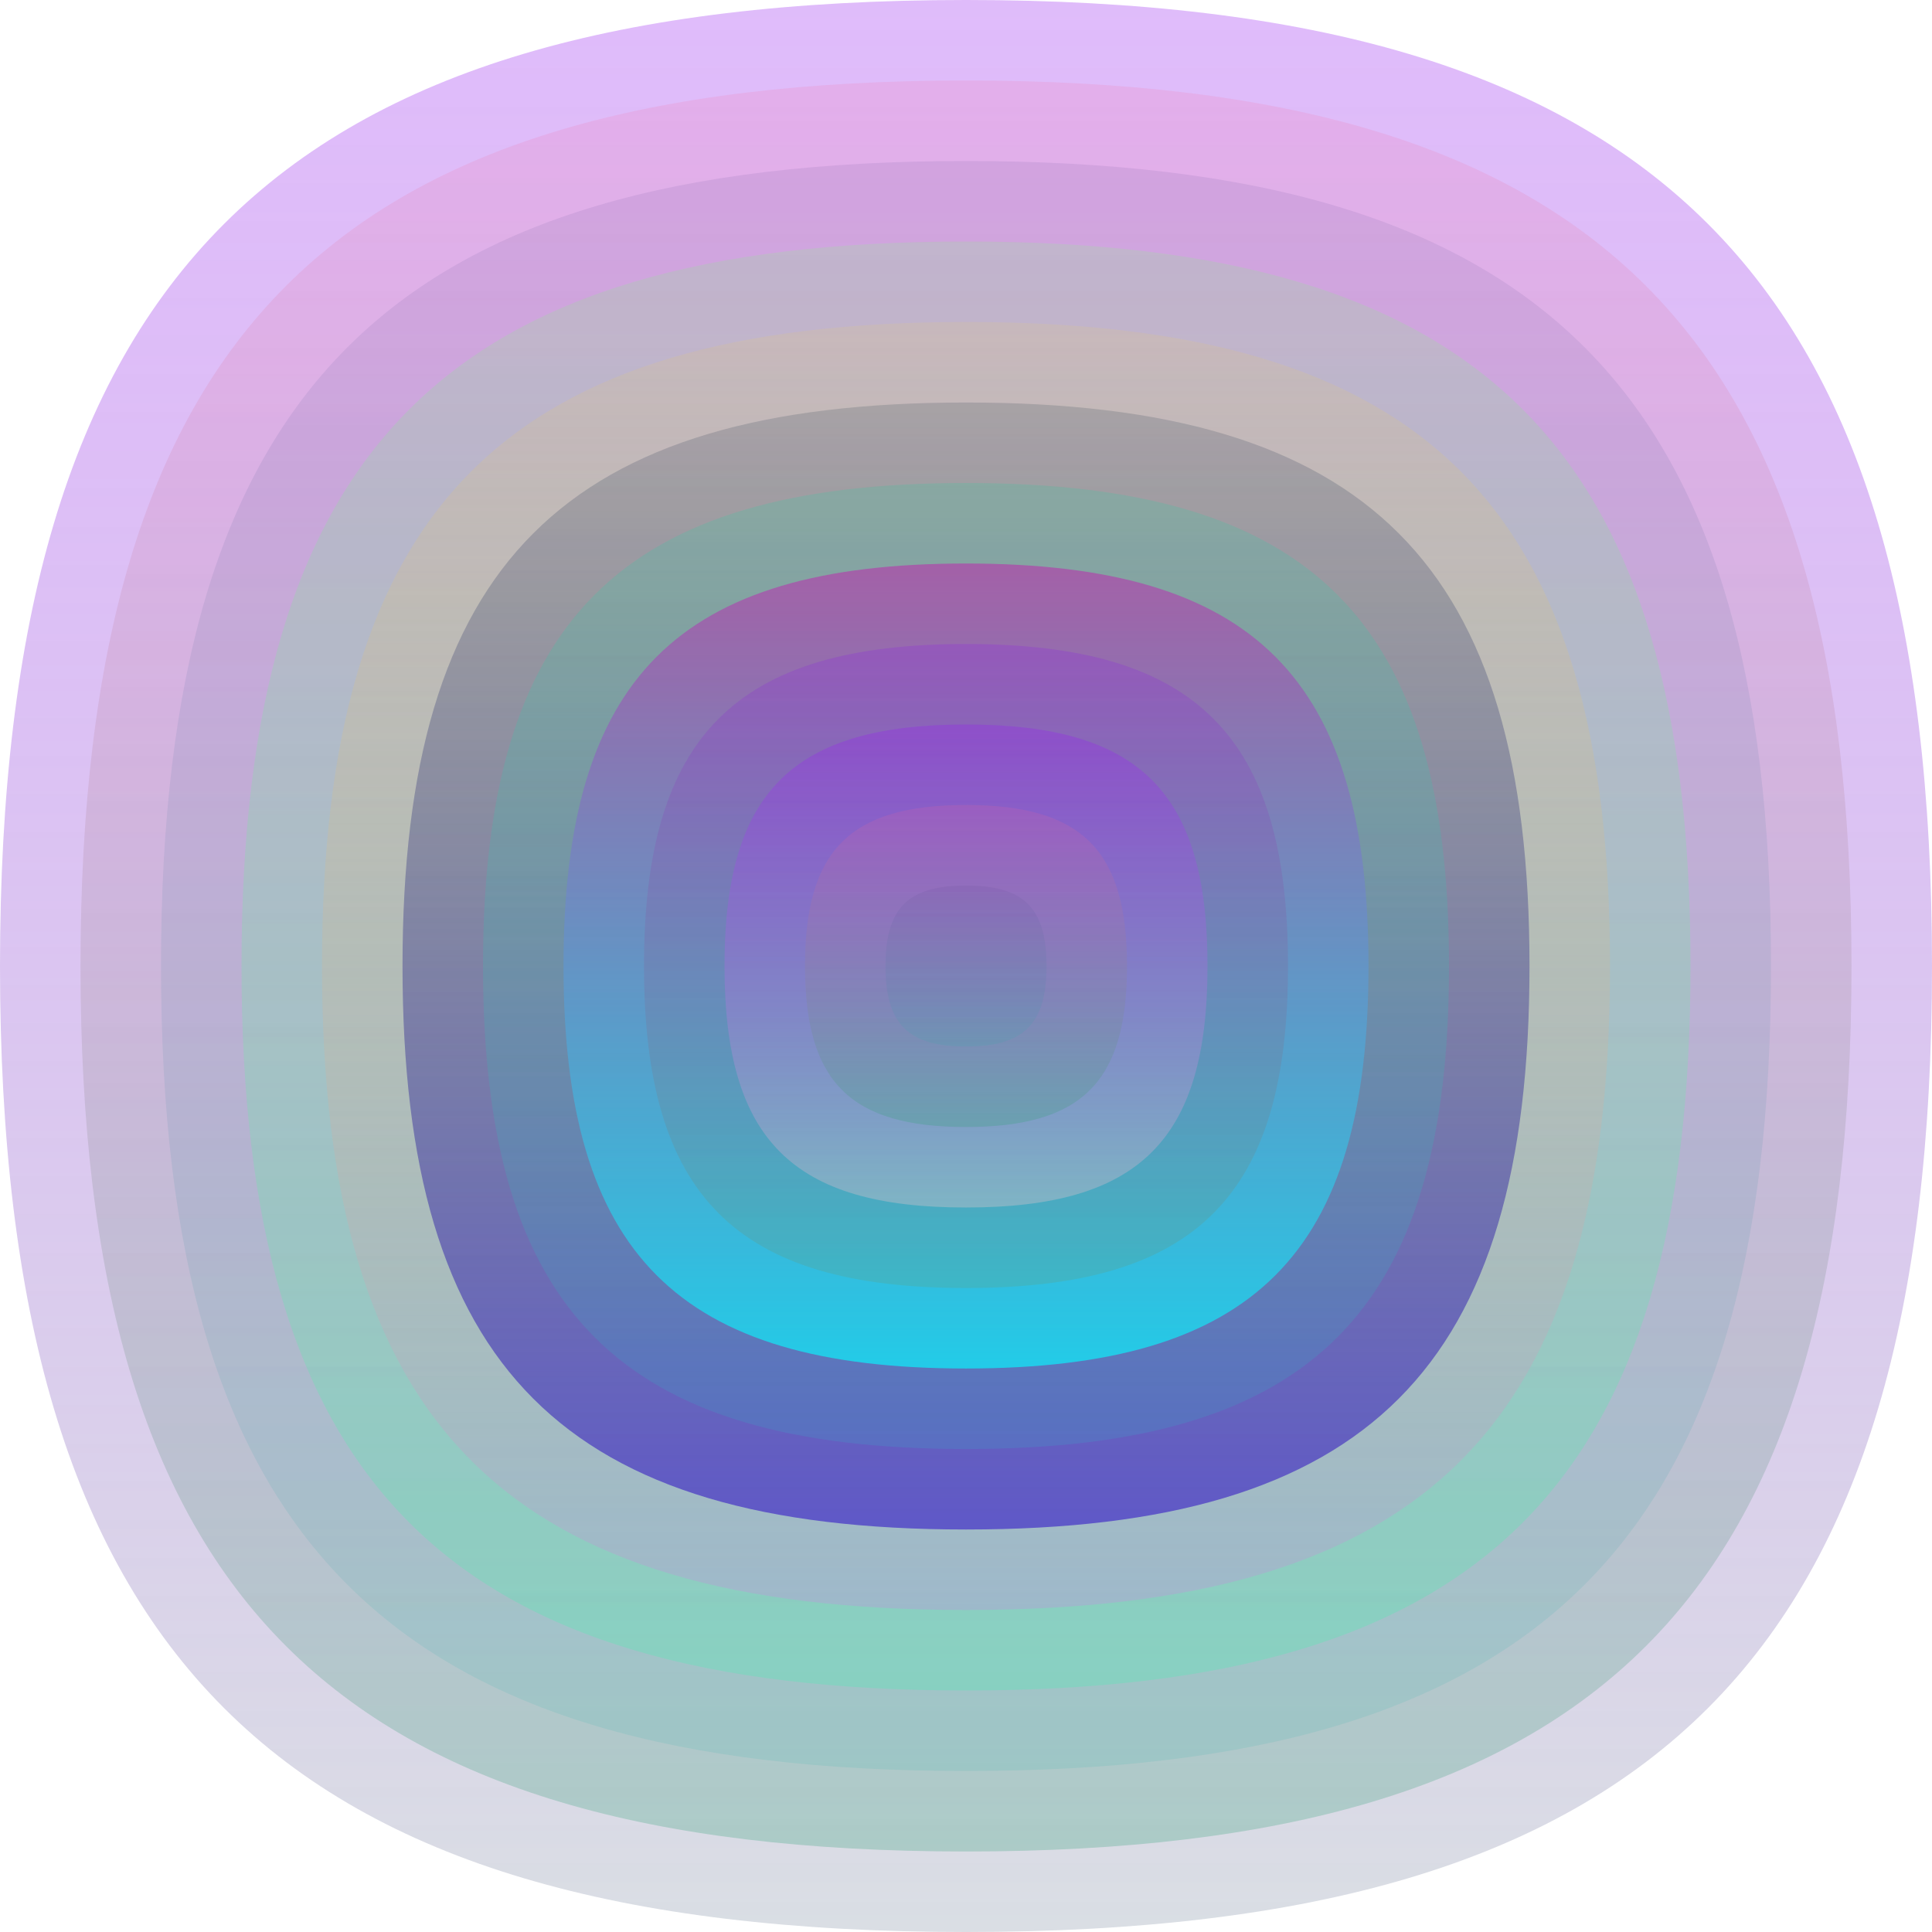
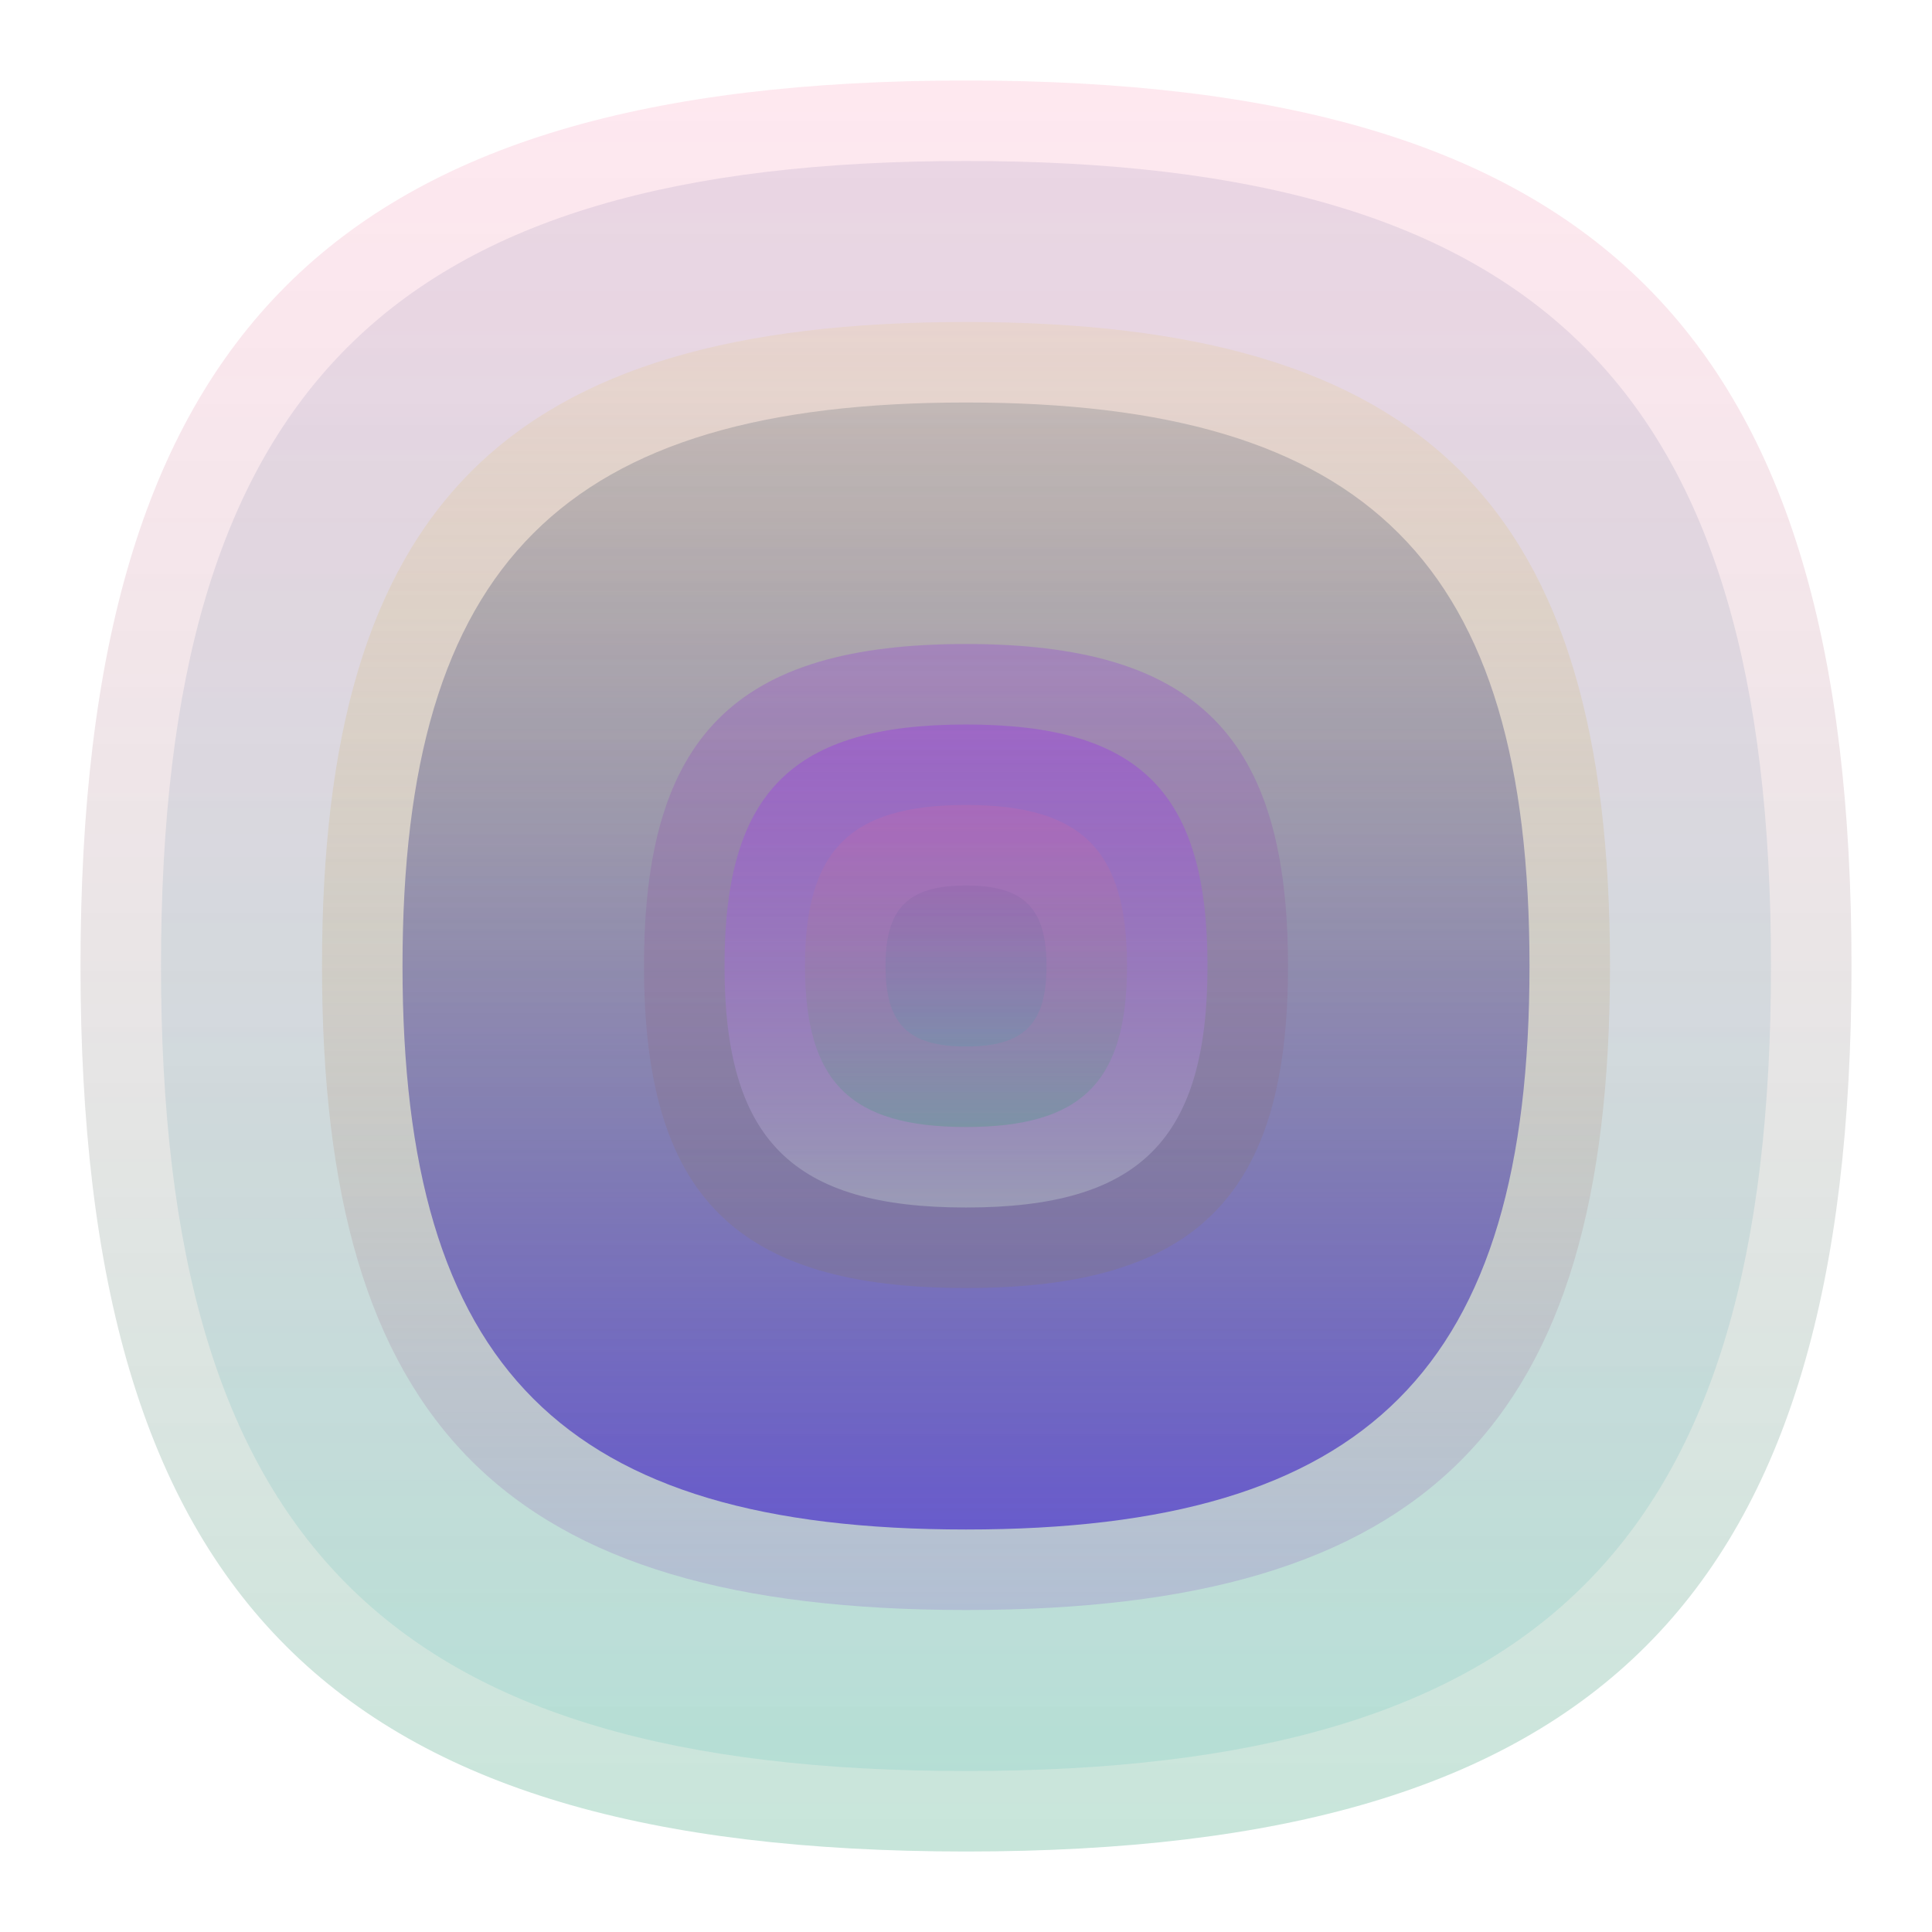
<svg xmlns="http://www.w3.org/2000/svg" width="1200" height="1200" viewBox="0 0 1200 1200">
  <defs>
    <linearGradient id="p0" x2="0" y2="1">
      <stop stop-color="rgba(150,30,240,0.30)" offset="0" />
      <stop stop-color="rgba(180,190,200,0.50)" offset="1" />
    </linearGradient>
    <linearGradient id="p1" x2="0" y2="1">
      <stop stop-color="rgba(250,100,150,0.149)" offset="0" />
      <stop stop-color="rgba(50,160,120,0.27)" offset="1" />
    </linearGradient>
    <linearGradient id="p2" x2="0" y2="1">
      <stop stop-color="rgba(90,70,140,0.114)" offset="0" />
      <stop stop-color="rgba(30,180,170,0.124)" offset="1" />
    </linearGradient>
    <linearGradient id="p3" x2="0" y2="1">
      <stop stop-color="rgba(130,250,120,0.178)" offset="0" />
      <stop stop-color="rgba(50,250,170,0.229)" offset="1" />
    </linearGradient>
    <linearGradient id="p4" x2="0" y2="1">
      <stop stop-color="rgba(230,200,110,0.166)" offset="0" />
      <stop stop-color="rgba(170,170,210,0.59)" offset="1" />
    </linearGradient>
    <linearGradient id="p5" x2="0" y2="1">
      <stop stop-color="rgba(30,50,70,0.171)" offset="0" />
      <stop stop-color="rgba(50,20,200,0.59)" offset="1" />
    </linearGradient>
    <linearGradient id="p6" x2="0" y2="1">
      <stop stop-color="rgba(60,200,160,0.238)" offset="0" />
      <stop stop-color="rgba(30,200,200,0.153)" offset="1" />
    </linearGradient>
    <linearGradient id="p7" x2="0" y2="1">
      <stop stop-color="rgba(180,60,170,0.65)" offset="0" />
      <stop stop-color="rgba(10,240,250,0.70)" offset="1" />
    </linearGradient>
    <linearGradient id="p8" x2="0" y2="1">
      <stop stop-color="rgba(140,30,230,0.233)" offset="0" />
      <stop stop-color="rgba(140,130,40,0.141)" offset="1" />
    </linearGradient>
    <linearGradient id="p9" x2="0" y2="1">
      <stop stop-color="rgba(120,140,30,0.225)" offset="0" />
      <stop stop-color="rgba(180,110,30,0.142)" offset="1" />
    </linearGradient>
    <linearGradient id="p10" x2="0" y2="1">
      <stop stop-color="rgba(30,240,30,0.54)" offset="0" />
      <stop stop-color="rgba(190,200,50,0.148)" offset="1" />
    </linearGradient>
    <linearGradient id="p11" x2="0" y2="1">
      <stop stop-color="rgba(100,150,140,0.53)" offset="0" />
      <stop stop-color="rgba(160,120,20,0.94)" offset="1" />
    </linearGradient>
  </defs>
-   <path fill="url(&quot;#p0&quot;)" d="M0,600 C0,171 171,0 600,0 S1200,171 1200,600 1029,1200 600,1200 0,1029 0,600 " />
  <svg x="0" y="0">
    <g>
      <animateTransform attributeName="transform" type="rotate" from="0 600 600" to="360 600 600" dur="55s" repeatCount="indefinite" />
      <path fill="url(&quot;#p1&quot;)" d="M50,600 C50,207 207,50 600,50 S1150,207 1150,600 993,1150 600,1150 50,993 50,600 " />
      <svg x="50" y="50">
        <g>
          <animateTransform attributeName="transform" type="rotate" from="0 550 550" to="360 550 550" dur="63s" repeatCount="indefinite" />
          <path fill="url(&quot;#p2&quot;)" d="M50,550 C50,192 192,50 550,50 S1050,192 1050,550 908,1050 550,1050 50,908 50,550 " />
          <svg x="50" y="50">
            <g>
              <animateTransform attributeName="transform" type="rotate" from="0 500 500" to="-360 500 500" dur="60s" repeatCount="indefinite" />
-               <path fill="url(&quot;#p3&quot;)" d="M50,500 C50,178 178,50 500,50 S950,178 950,500 822,950 500,950 50,822 50,500 " />
              <svg x="50" y="50">
                <g>
                  <animateTransform attributeName="transform" type="rotate" from="0 450 450" to="-360 450 450" dur="54s" repeatCount="indefinite" />
                  <path fill="url(&quot;#p4&quot;)" d="M50,450 C50,164 164,50 450,50 S850,164 850,450 736,850 450,850 50,736 50,450 " />
                  <svg x="50" y="50">
                    <g>
                      <animateTransform attributeName="transform" type="rotate" from="0 400 400" to="-360 400 400" dur="49s" repeatCount="indefinite" />
                      <path fill="url(&quot;#p5&quot;)" d="M50,400 C50,150 150,50 400,50 S750,150 750,400 650,750 400,750 50,650 50,400 " />
                      <svg x="50" y="50">
                        <g>
                          <animateTransform attributeName="transform" type="rotate" from="0 350 350" to="360 350 350" dur="47s" repeatCount="indefinite" />
-                           <path fill="url(&quot;#p6&quot;)" d="M50,350 C50,135 135,50 350,50 S650,135 650,350 565,650 350,650 50,565 50,350 " />
                          <svg x="50" y="50">
                            <g>
                              <animateTransform attributeName="transform" type="rotate" from="0 300 300" to="360 300 300" dur="69s" repeatCount="indefinite" />
-                               <path fill="url(&quot;#p7&quot;)" d="M50,300 C50,121 121,50 300,50 S550,121 550,300 479,550 300,550 50,479 50,300 " />
                              <svg x="50" y="50">
                                <g>
                                  <animateTransform attributeName="transform" type="rotate" from="0 250 250" to="-360 250 250" dur="10s" repeatCount="indefinite" />
                                  <path fill="url(&quot;#p8&quot;)" d="M50,250 C50,107 107,50 250,50 S450,107 450,250 393,450 250,450 50,393 50,250 " />
                                  <svg x="50" y="50">
                                    <g>
                                      <animateTransform attributeName="transform" type="rotate" from="0 200 200" to="360 200 200" dur="54s" repeatCount="indefinite" />
                                      <path fill="url(&quot;#p0&quot;)" d="M50,200 C50,92 92,50 200,50 S350,92 350,200 308,350 200,350 50,308 50,200 " />
                                      <svg x="50" y="50">
                                        <g>
                                          <animateTransform attributeName="transform" type="rotate" from="0 150 150" to="360 150 150" dur="63s" repeatCount="indefinite" />
                                          <path fill="url(&quot;#p1&quot;)" d="M50,150 C50,78 78,50 150,50 S250,78 250,150 222,250 150,250 50,222 50,150 " />
                                          <svg x="50" y="50">
                                            <g>
                                              <animateTransform attributeName="transform" type="rotate" from="0 100 100" to="360 100 100" dur="54s" repeatCount="indefinite" />
                                              <path fill="url(&quot;#p2&quot;)" d="M50,100 C50,64 64,50 100,50 S150,64 150,100 136,150 100,150 50,136 50,100 " />
                                              <svg x="50" y="50">
                                                <g>
                                                  <animateTransform attributeName="transform" type="rotate" from="0 50 50" to="360 50 50" dur="68s" repeatCount="indefinite" />
                                                </g>
                                              </svg>
                                            </g>
                                          </svg>
                                        </g>
                                      </svg>
                                    </g>
                                  </svg>
                                </g>
                              </svg>
                            </g>
                          </svg>
                        </g>
                      </svg>
                    </g>
                  </svg>
                </g>
              </svg>
            </g>
          </svg>
        </g>
      </svg>
    </g>
  </svg>
</svg>